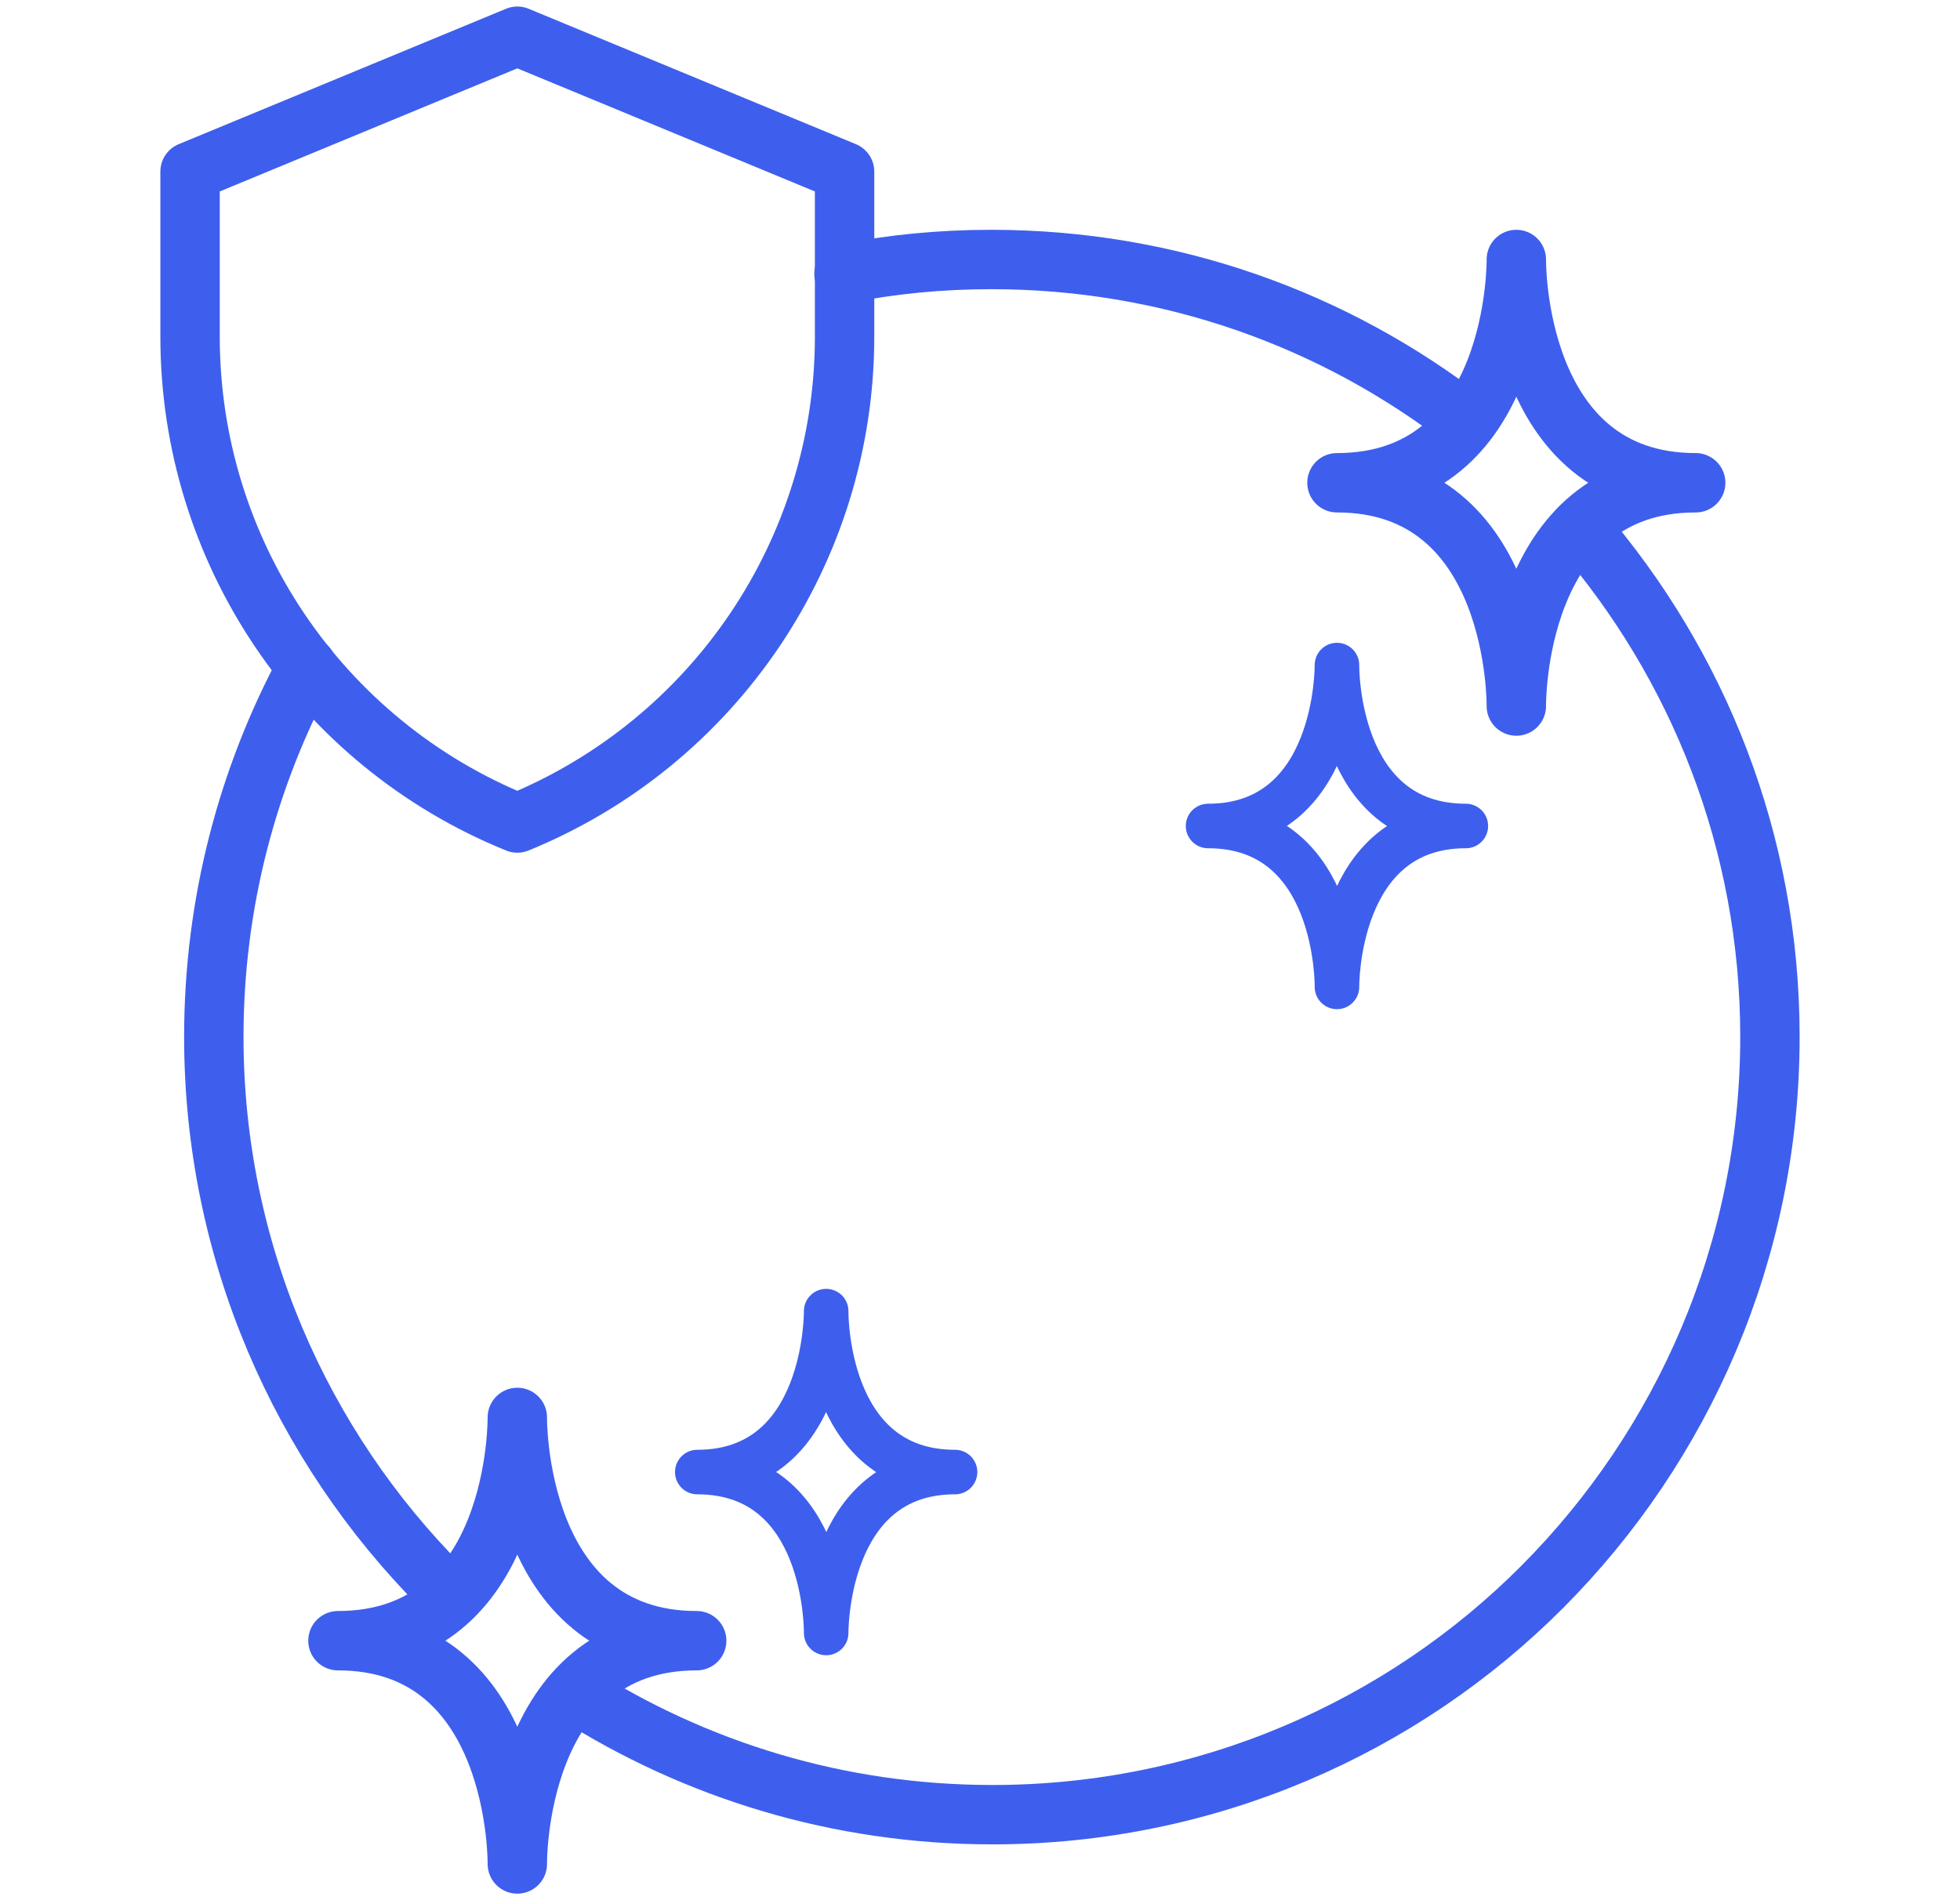
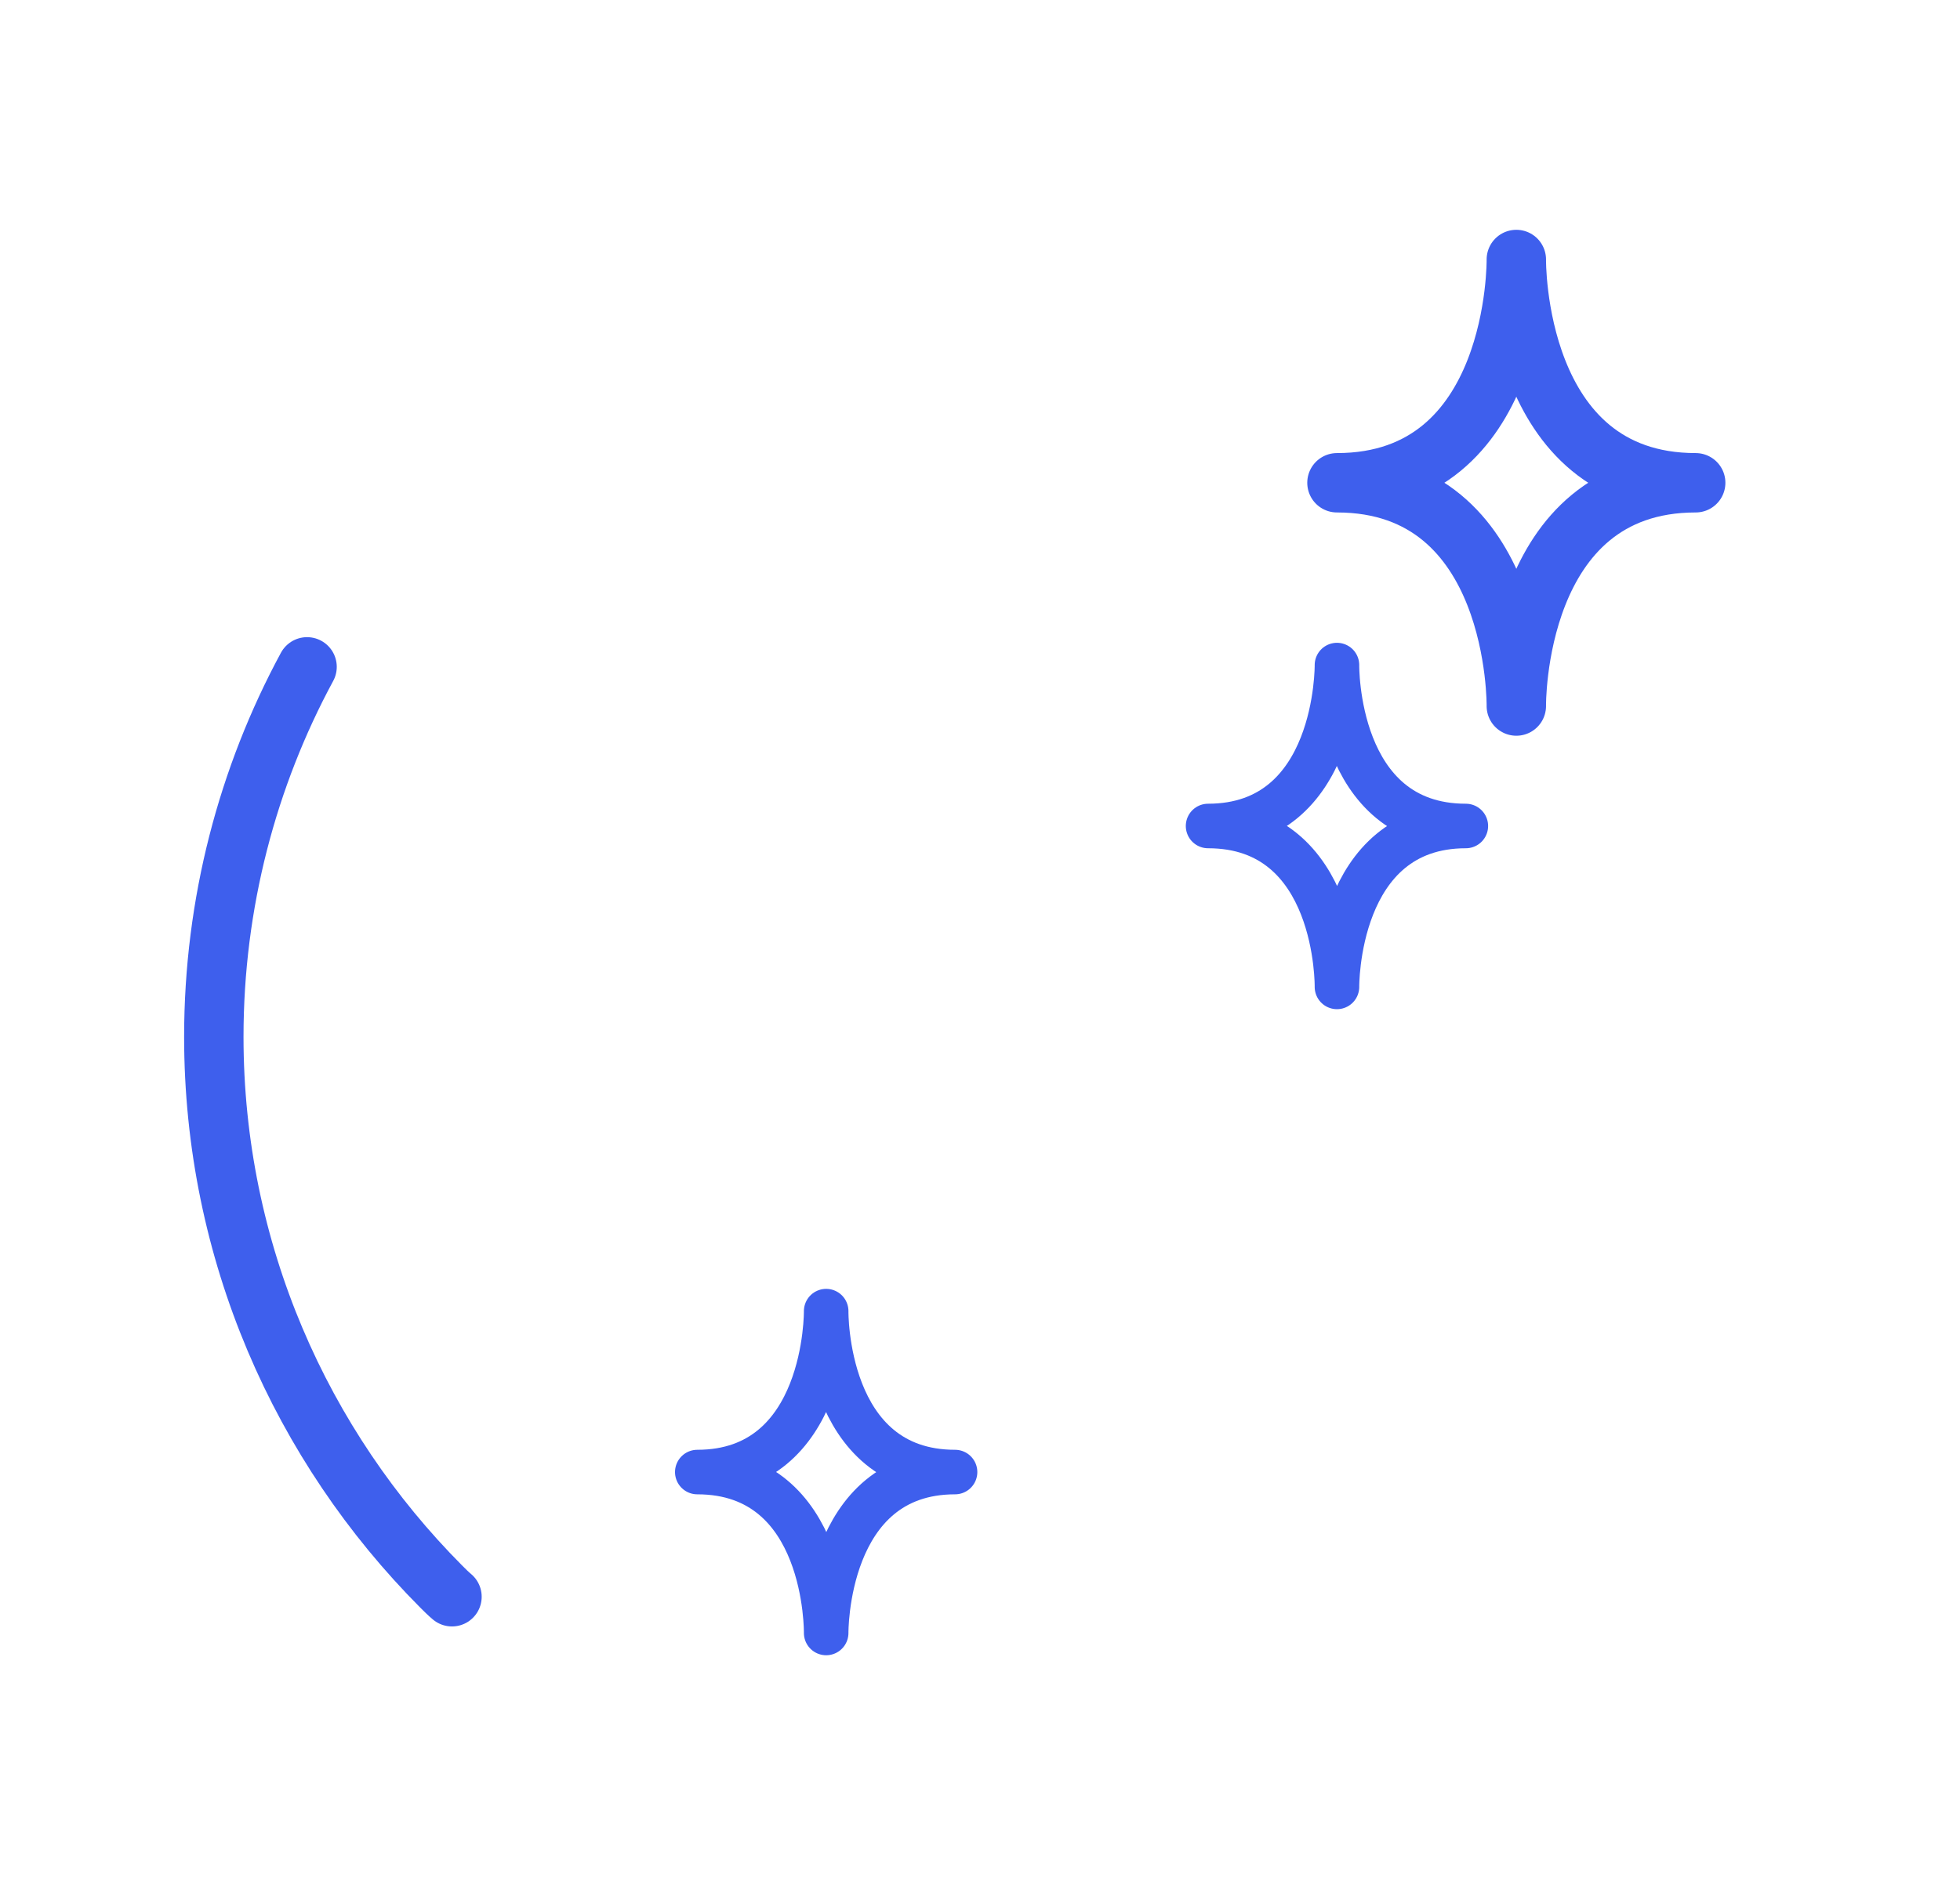
<svg xmlns="http://www.w3.org/2000/svg" fill="none" viewBox="0 0 33 32" height="32" width="33">
-   <path stroke-linejoin="round" stroke-linecap="round" stroke="#3E5FED" d="M14.21 4.61C15.01 4.45 15.84 4.37 16.69 4.37C19.7 4.37 22.47 5.38 24.69 7.1" />
  <path stroke-linejoin="round" stroke-linecap="round" stroke="#3E5FED" d="M5.17 11.23C4.17 13.08 3.6 15.21 3.6 17.46C3.6 21.07 5.07 24.35 7.43 26.72C7.49 26.78 7.55 26.84 7.61 26.89" />
-   <path stroke-linejoin="round" stroke-linecap="round" stroke="#3E5FED" d="M26.6 8.89C28.59 11.19 29.8 14.18 29.8 17.46C29.8 21.07 28.33 24.35 25.97 26.72C23.61 29.09 20.32 30.56 16.71 30.56C14.12 30.56 11.71 29.81 9.67 28.51" />
  <path stroke-linejoin="round" stroke-linecap="round" stroke="#3E5FED" d="M28.55 8.13C25.48 8.13 25.53 4.37 25.53 4.37C25.53 4.37 25.58 8.13 22.51 8.13C25.58 8.13 25.53 11.89 25.53 11.89C25.53 11.89 25.48 8.13 28.55 8.13Z" />
-   <path stroke-linejoin="round" stroke-linecap="round" stroke="#3E5FED" d="M11.73 27.63C8.66 27.63 8.71 23.87 8.71 23.87C8.71 23.87 8.76 27.63 5.69 27.63C8.76 27.63 8.71 31.39 8.71 31.39C8.71 31.39 8.66 27.63 11.73 27.63Z" />
  <path stroke-linejoin="round" stroke-linecap="round" stroke-width="0.75" stroke="#3E5FED" d="M24.68 13.91C22.47 13.91 22.51 11.2 22.51 11.2C22.51 11.2 22.54 13.91 20.34 13.91C22.55 13.91 22.51 16.62 22.51 16.62C22.51 16.62 22.48 13.91 24.68 13.91Z" />
-   <path stroke-linejoin="round" stroke-linecap="round" stroke-width="0.75" stroke="#3E5FED" d="M16.08 24.79C13.87 24.79 13.91 22.08 13.91 22.08C13.91 22.08 13.94 24.79 11.74 24.79C13.95 24.79 13.91 27.5 13.91 27.5C13.91 27.5 13.88 24.79 16.08 24.79Z" />
-   <path stroke-linejoin="round" stroke-linecap="round" stroke="#3E5FED" d="M8.71 0.61L3.2 2.89V5.67C3.2 9.27 5.38 12.51 8.71 13.86C12.04 12.5 14.22 9.26 14.22 5.67V2.89L8.71 0.61Z" />
+   <path stroke-linejoin="round" stroke-linecap="round" stroke-width="0.75" stroke="#3E5FED" d="M16.08 24.79C13.87 24.79 13.91 22.08 13.91 22.08C13.91 22.08 13.94 24.79 11.74 24.79C13.95 24.79 13.91 27.5 13.91 27.5C13.91 27.5 13.88 24.79 16.08 24.79" />
</svg>